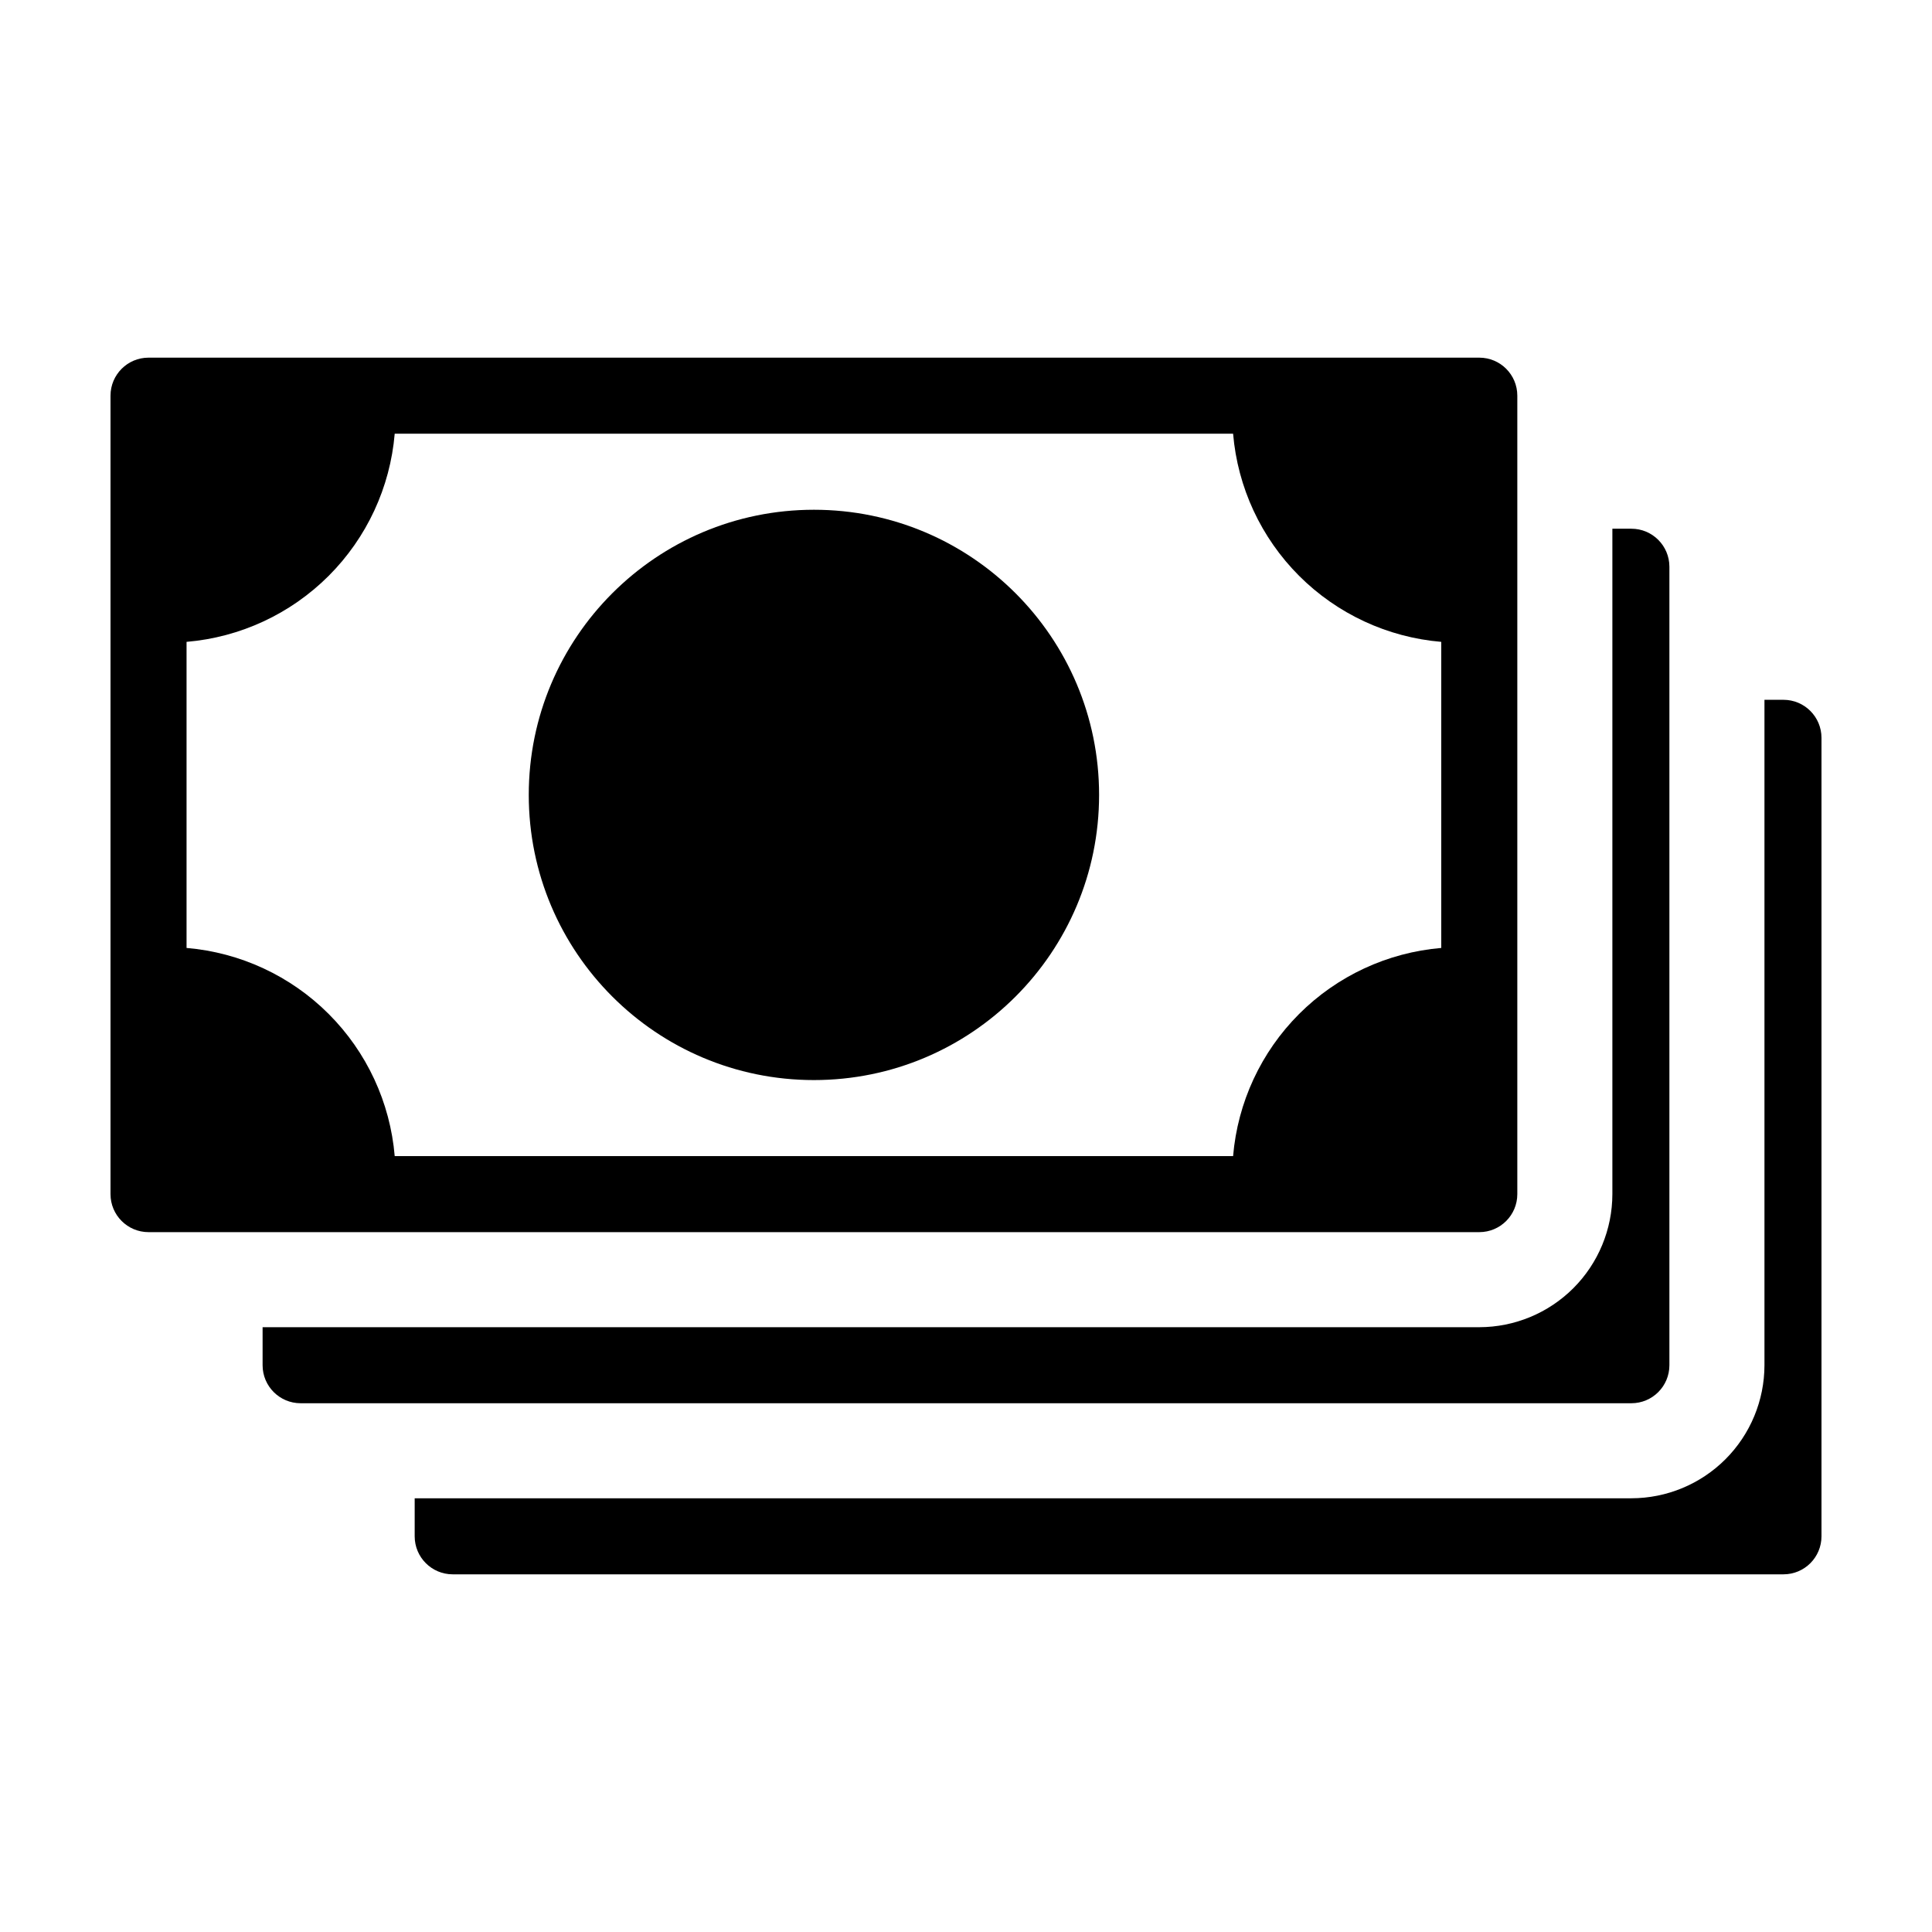
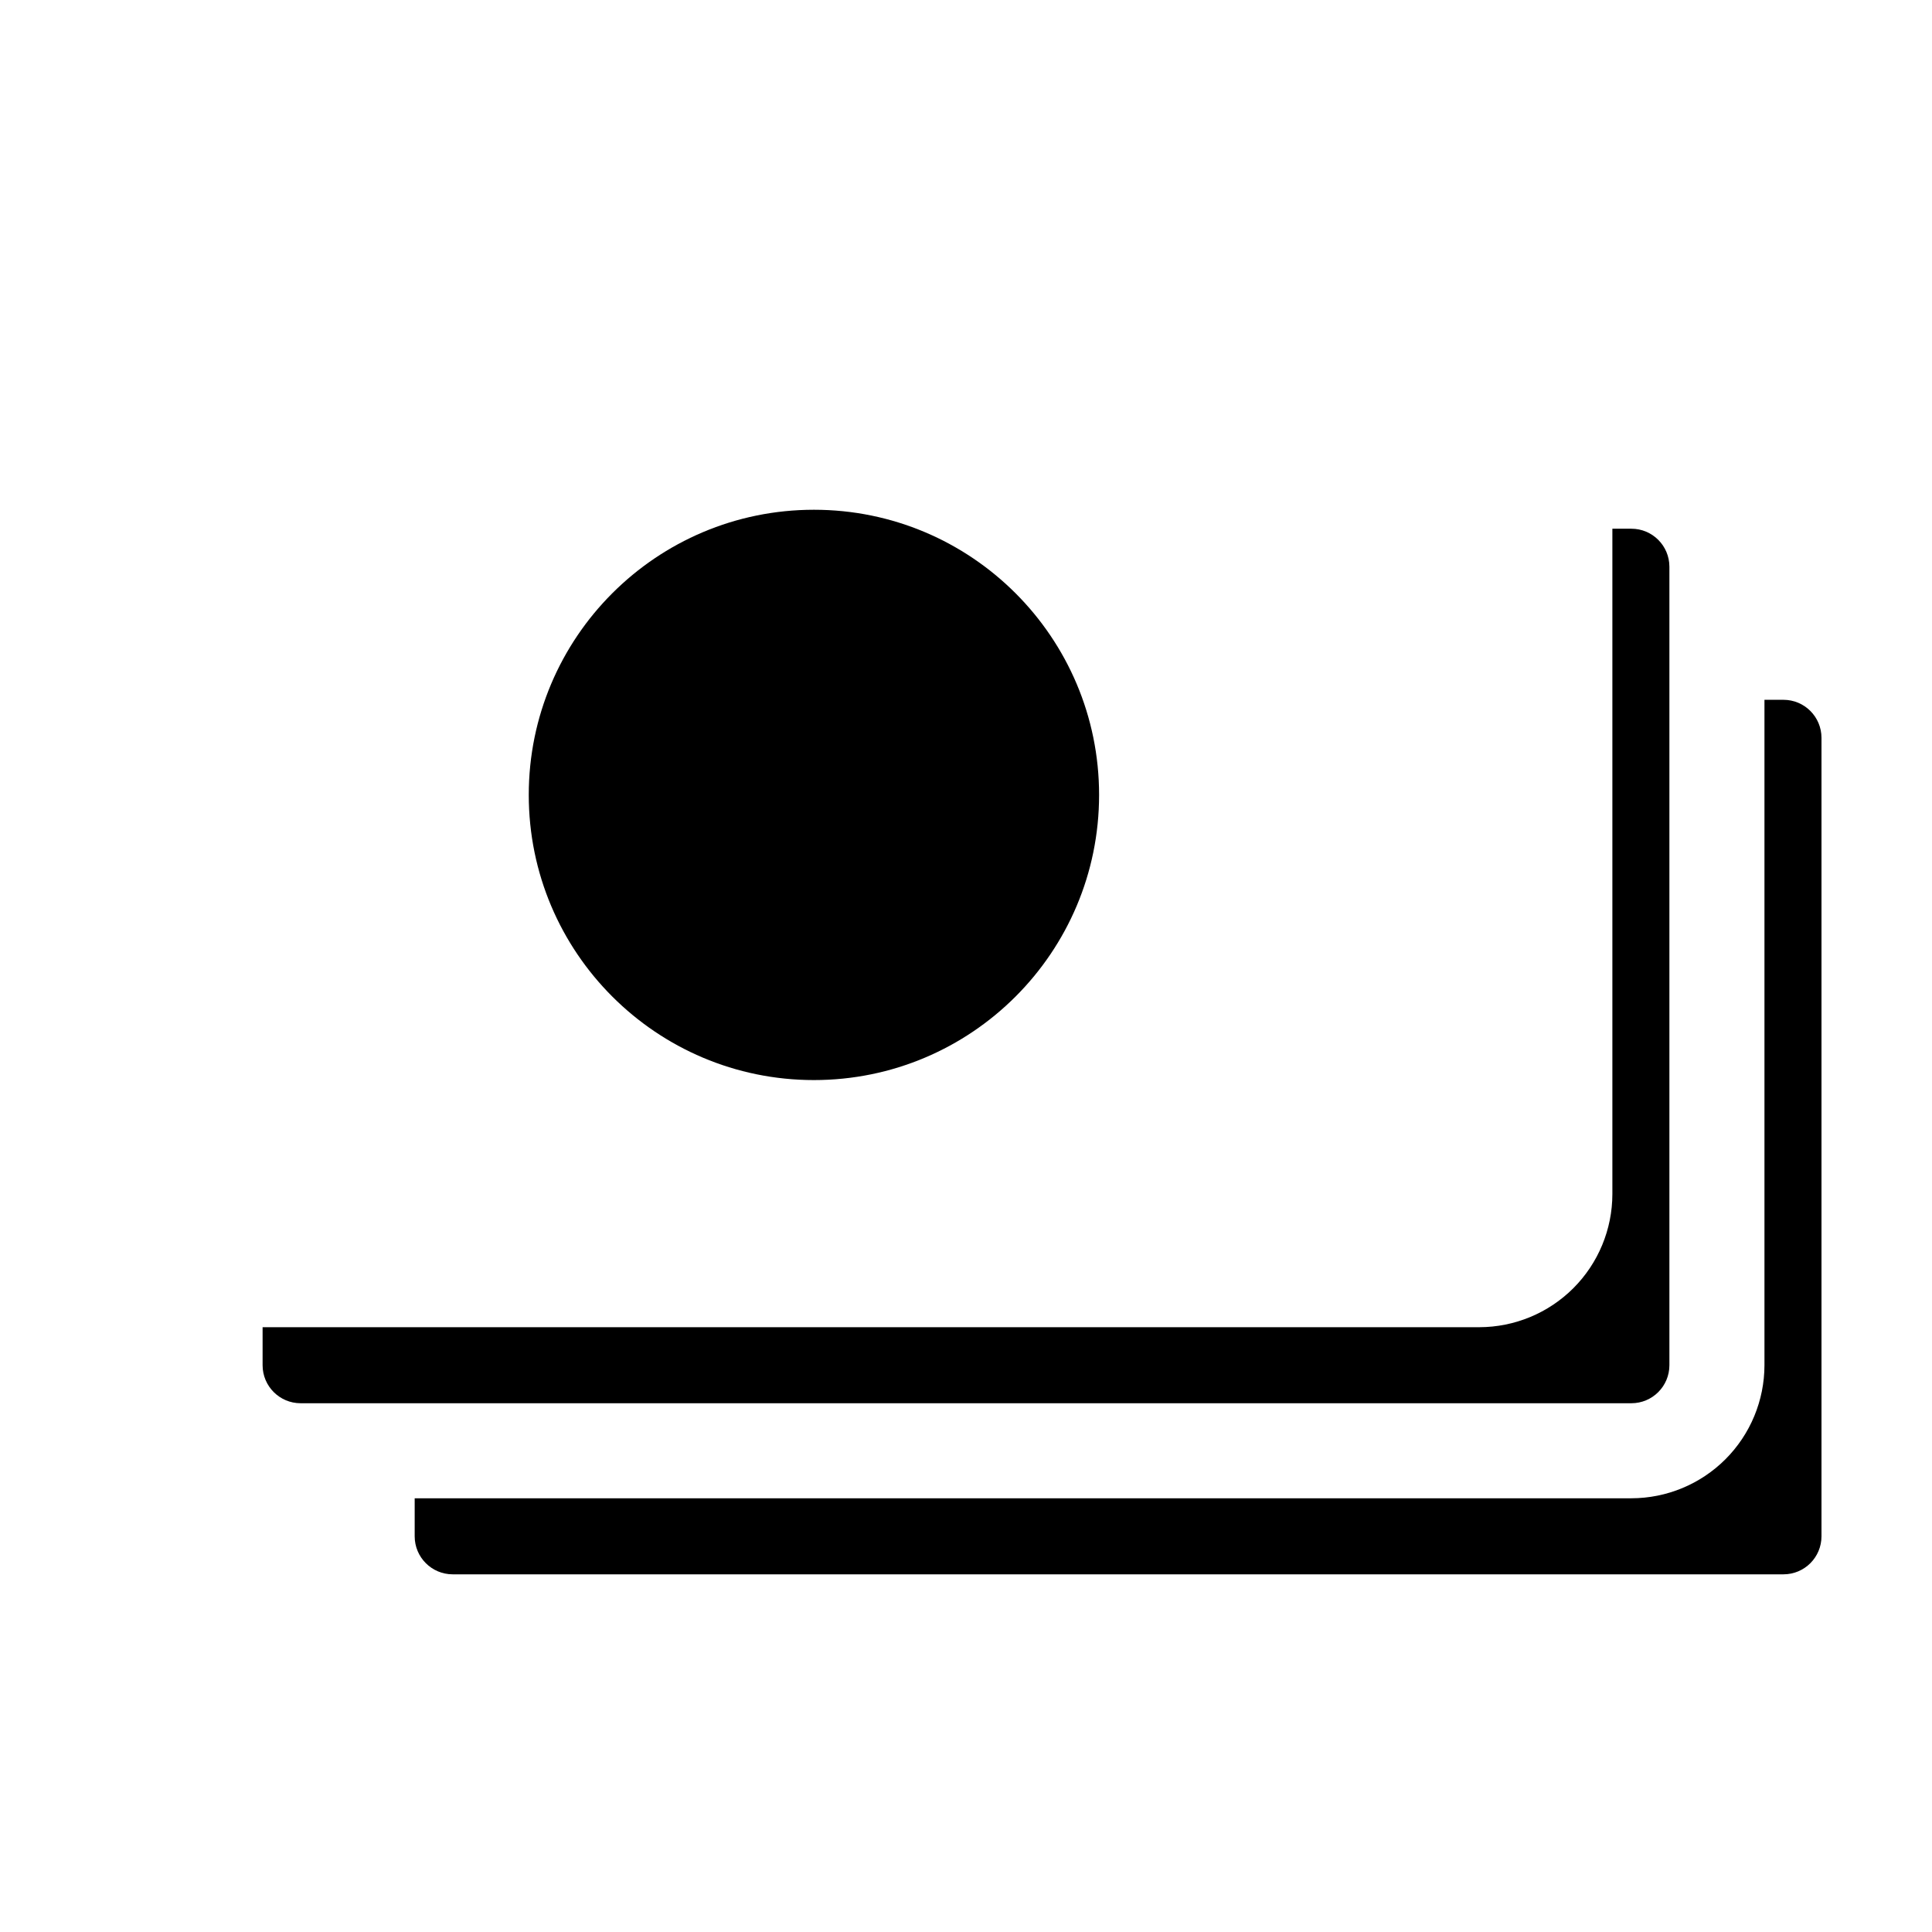
<svg xmlns="http://www.w3.org/2000/svg" fill="#000000" width="800px" height="800px" version="1.1" viewBox="144 144 512 512">
  <g>
    <path d="m435.27 354.66c0 41.738-33.836 75.57-75.57 75.57-41.738 0-75.574-33.832-75.574-75.57s33.836-75.57 75.574-75.57c41.734 0 75.57 33.832 75.57 75.57" />
    <path d="m616.64 329.46h-5.039v176.33c-0.012 9.352-3.731 18.316-10.34 24.926-6.613 6.613-15.574 10.332-24.926 10.344h-322.44v10.078-0.004c0 5.566 4.512 10.078 10.074 10.078h352.67c5.566 0 10.074-4.512 10.074-10.078v-211.6c0-5.566-4.508-10.078-10.074-10.078z" />
    <path d="m213.59 495.72v10.078-0.004c0 5.566 4.512 10.078 10.074 10.078h352.67c5.566 0 10.074-4.512 10.074-10.078v-211.6c0-5.566-4.508-10.078-10.074-10.078h-5.039v176.34c-0.012 9.348-3.731 18.312-10.34 24.926-6.613 6.609-15.574 10.328-24.926 10.34z" />
-     <path d="m183.36 470.53h352.67c5.566 0 10.074-4.512 10.074-10.074v-211.6c0-5.566-4.508-10.074-10.074-10.074h-352.67c-5.562 0-10.074 4.508-10.074 10.074v211.6c0 5.562 4.512 10.074 10.074 10.074zm10.078-156.43c14.227-1.203 27.57-7.402 37.668-17.496 10.098-10.098 16.293-23.441 17.496-37.668h222.18c1.203 14.227 7.402 27.57 17.496 37.668 10.098 10.094 23.441 16.293 37.668 17.496v81.117c-14.227 1.203-27.57 7.398-37.668 17.496-10.094 10.098-16.293 23.441-17.496 37.668h-222.18c-1.203-14.227-7.398-27.57-17.496-37.668-10.098-10.098-23.441-16.293-37.668-17.496z" />
  </g>
</svg>